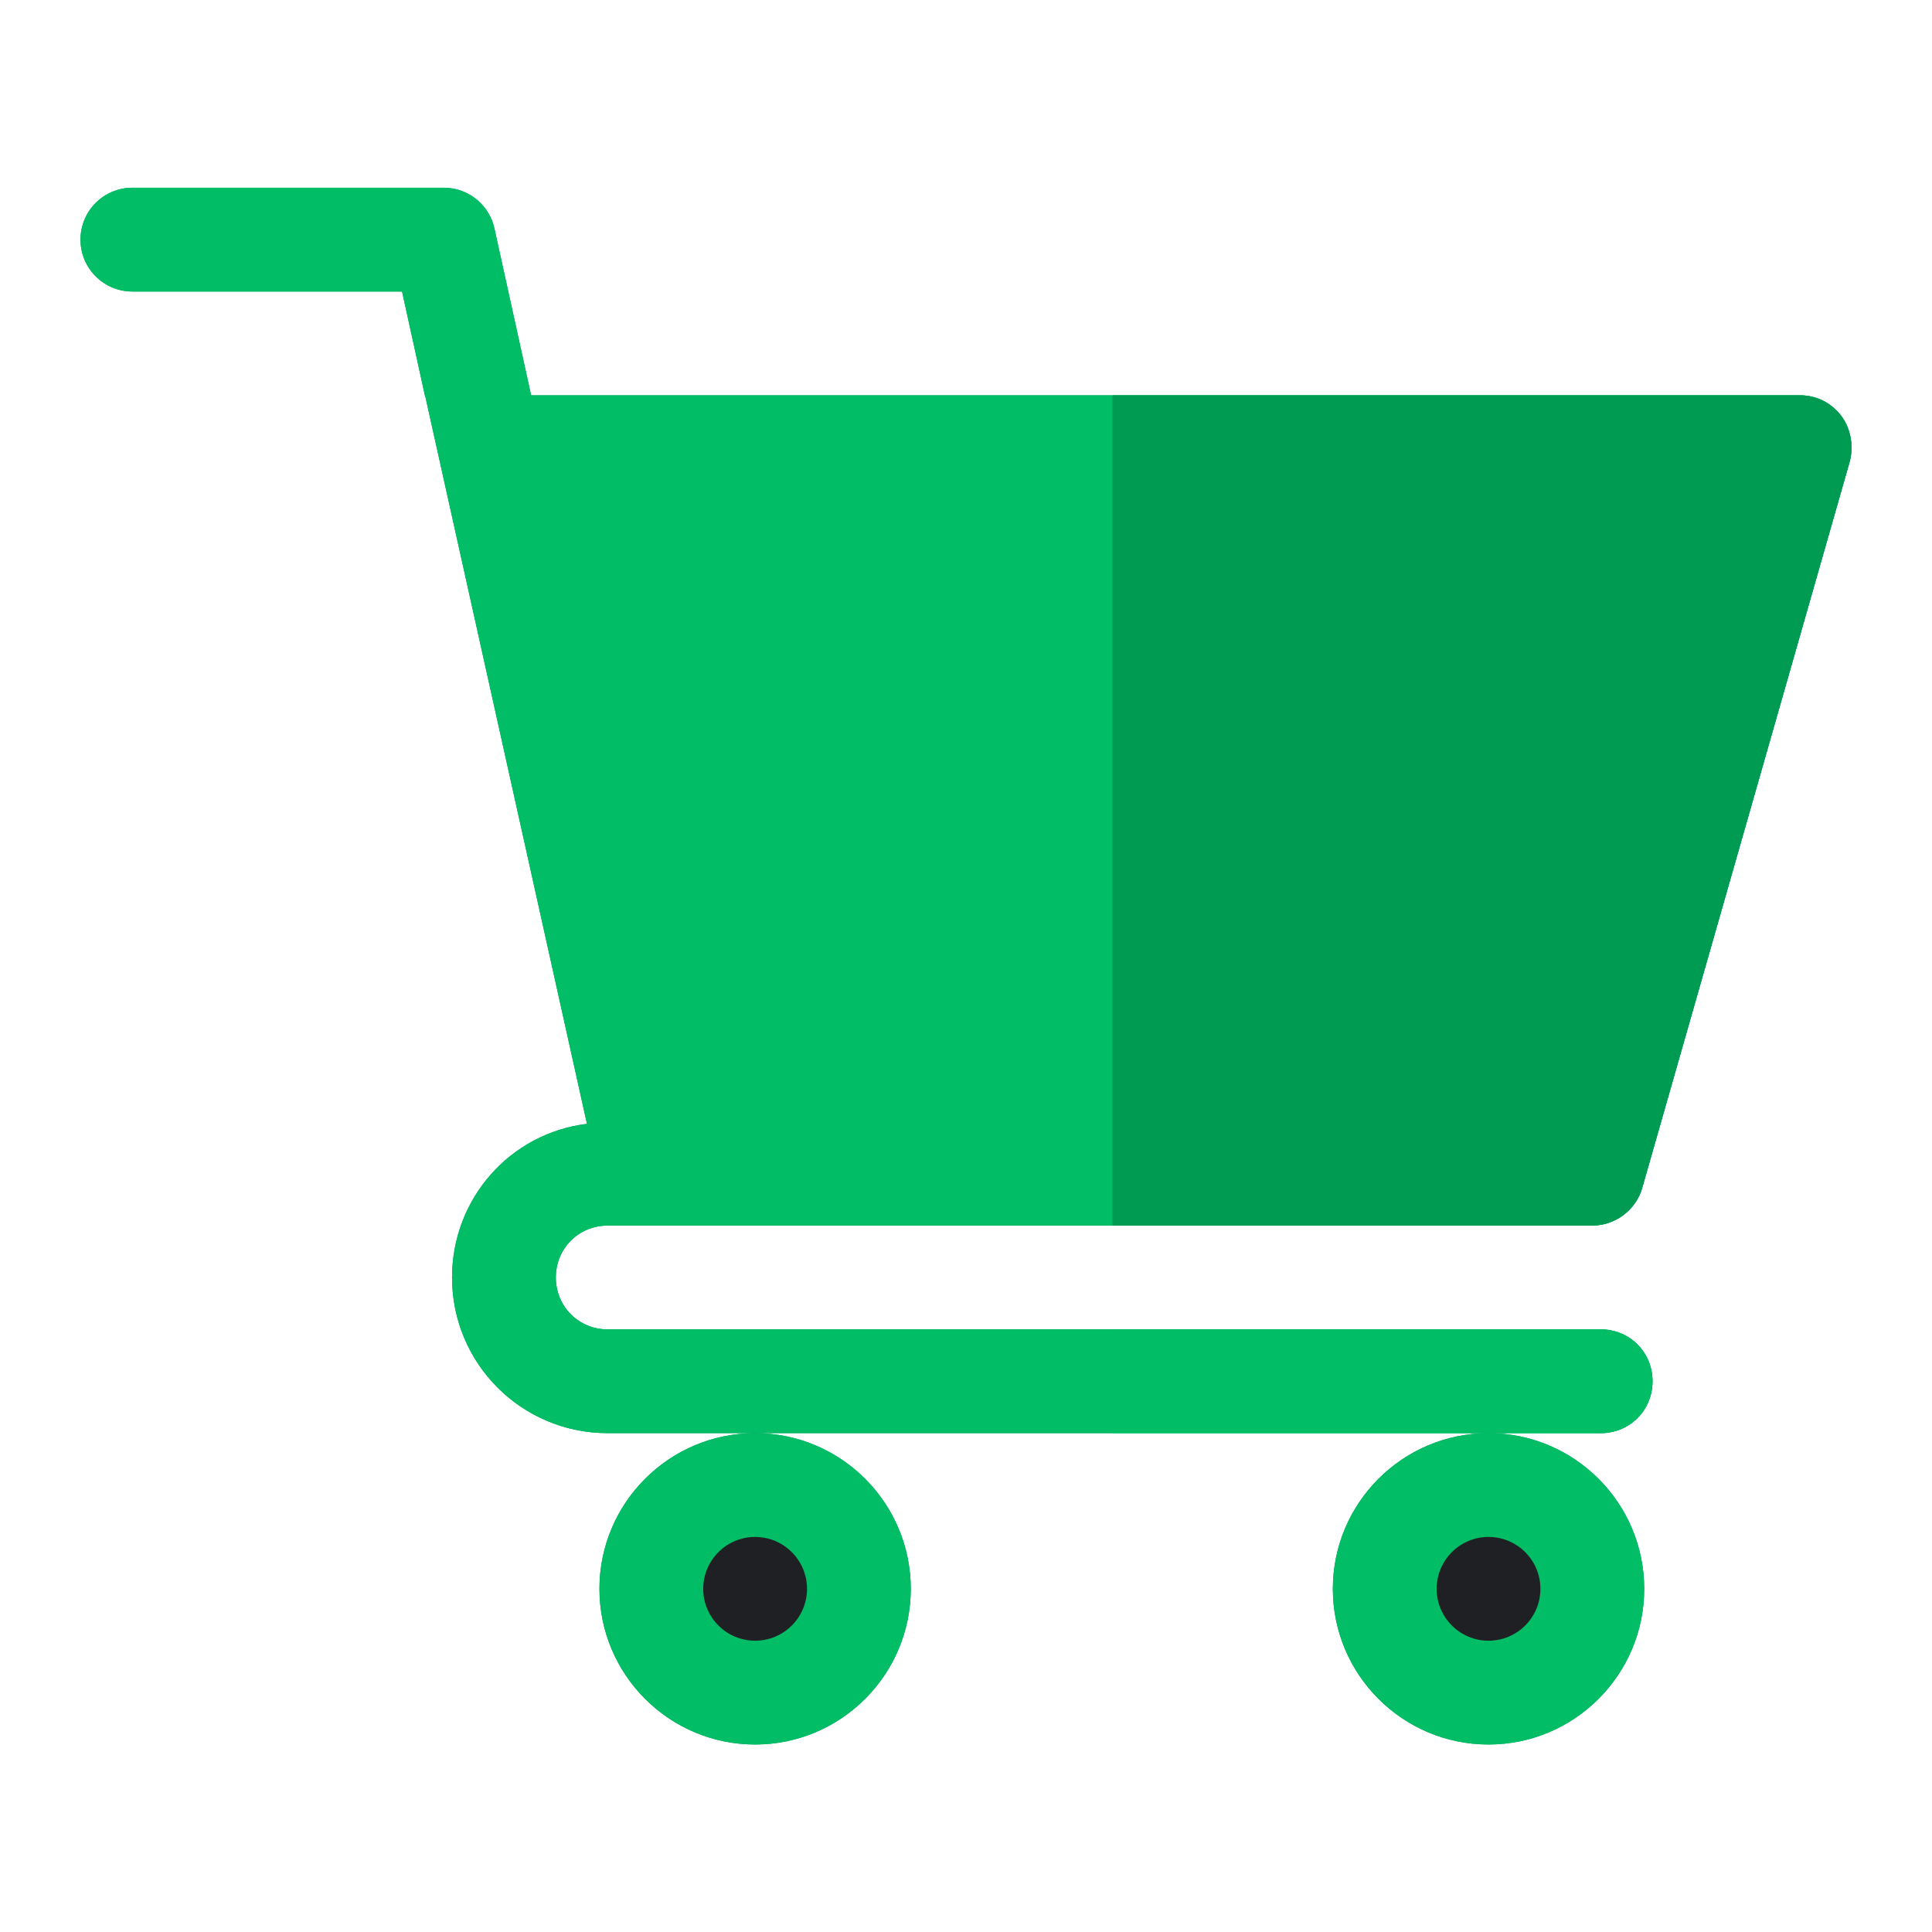
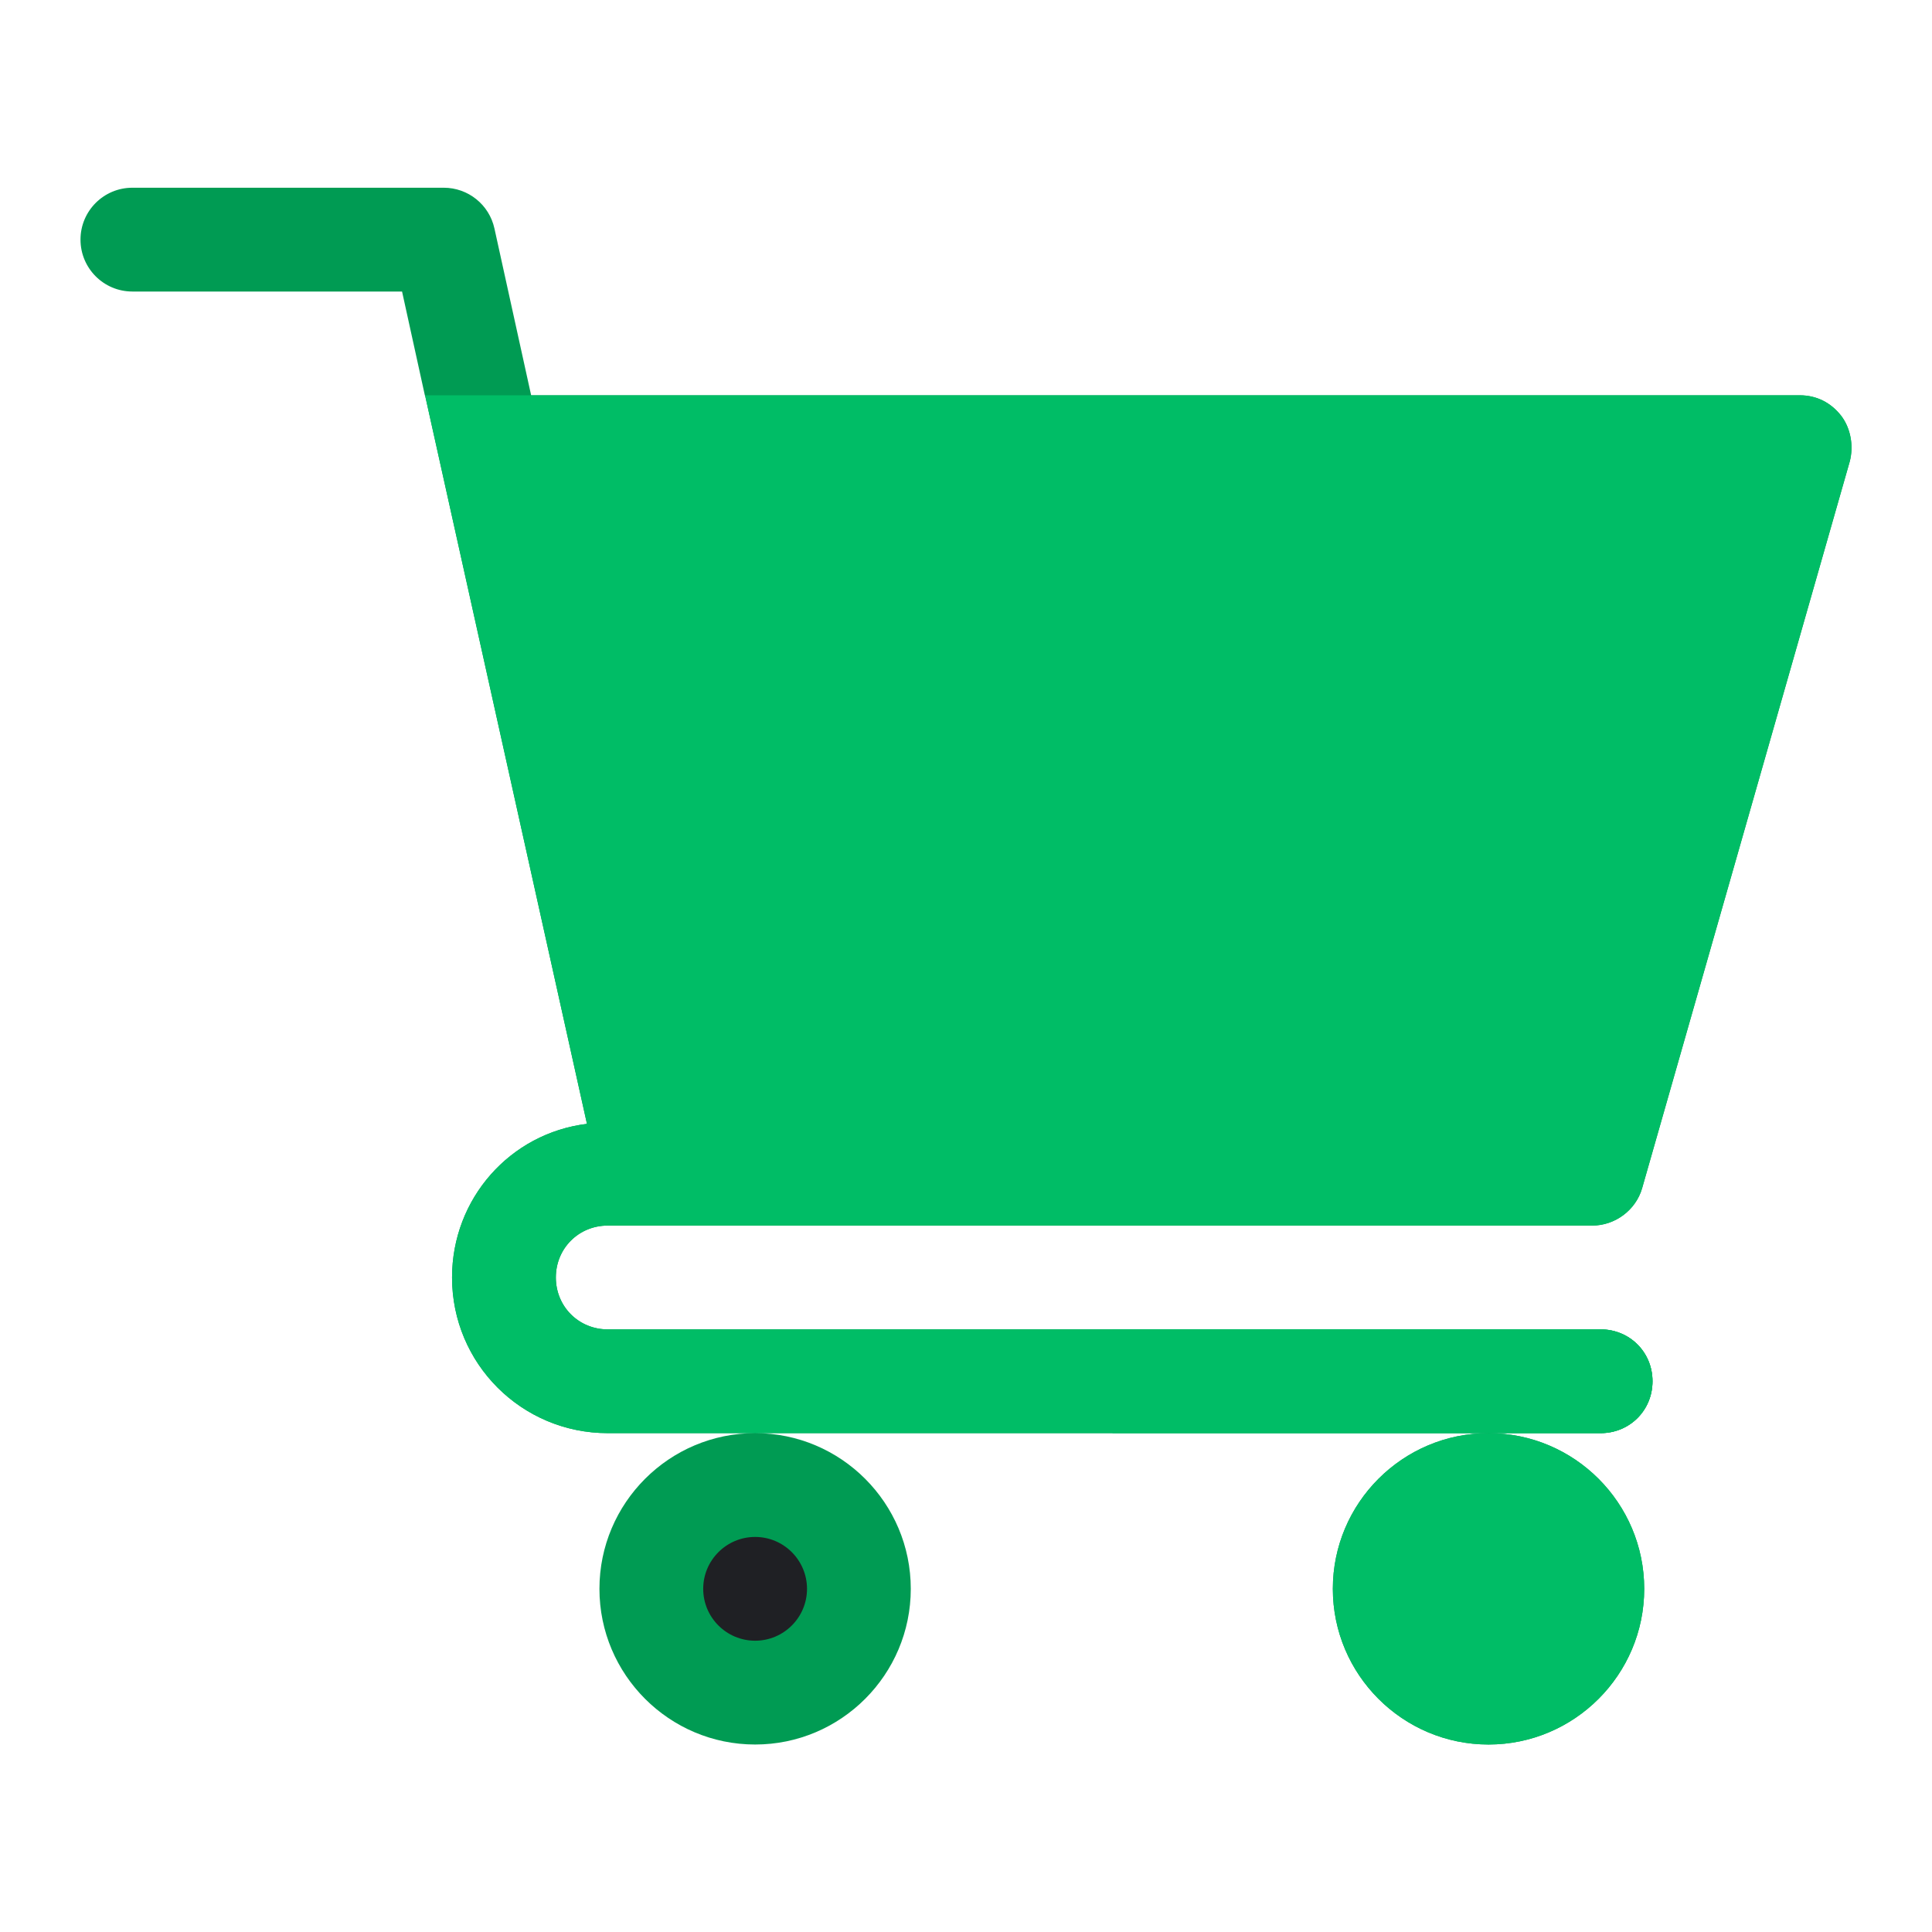
<svg xmlns="http://www.w3.org/2000/svg" version="1.1" width="48" height="48">
  <svg width="48" height="48" viewBox="0 0 48 48" fill="none">
    <path fill-rule="evenodd" clip-rule="evenodd" d="M10.556 9.824C10.558 9.826 10.56 9.828 10.563 9.831L14.583 27.922C12.675 28.154 11.231 29.779 11.231 31.738C11.231 33.879 12.959 35.606 15.099 35.606H18.761C16.628 35.606 14.893 37.341 14.893 39.474C14.893 41.607 16.628 43.342 18.761 43.342C20.893 43.342 22.628 41.607 22.628 39.474C22.628 37.341 20.893 35.606 18.761 35.606L27.639 35.606H36.977C34.846 35.609 33.114 37.343 33.114 39.474C33.114 41.607 34.849 43.342 36.982 43.342C39.115 43.342 40.85 41.607 40.85 39.474C40.85 37.343 39.118 35.609 36.987 35.606L39.767 35.606C40.489 35.606 41.056 35.039 41.056 34.317C41.056 33.595 40.489 33.028 39.767 33.028H15.099C14.377 33.028 13.81 32.461 13.81 31.738C13.81 31.016 14.377 30.449 15.099 30.449H15.15H27.639H39.56C40.128 30.449 40.643 30.062 40.798 29.521L45.955 11.471C45.968 11.423 45.978 11.374 45.985 11.324C46.037 10.977 45.952 10.607 45.749 10.337C45.749 10.337 45.749 10.337 45.749 10.337C45.491 10.002 45.13 9.821 44.717 9.821H27.639H13.196L12.284 5.676C12.154 5.084 11.63 4.664 11.025 4.664H3.289C2.577 4.664 2 5.241 2 5.953C2 6.666 2.577 7.243 3.289 7.243H9.989L10.556 9.824Z" fill="#009B53" />
    <g clip-path="url(#clip0_20133_25577)">
-       <path d="M18.761 43.342C16.628 43.342 14.893 41.607 14.893 39.474C14.893 37.341 16.628 35.606 18.761 35.606C20.893 35.606 22.628 37.341 22.628 39.474C22.628 41.607 20.893 43.342 18.761 43.342Z" fill="#00BD66" />
      <path d="M18.761 40.763C18.049 40.763 17.471 40.185 17.471 39.474C17.471 38.763 18.049 38.185 18.761 38.185C19.472 38.185 20.05 38.763 20.05 39.474C20.05 40.185 19.472 40.763 18.761 40.763Z" fill="#1F2024" />
      <path d="M36.982 43.342C34.849 43.342 33.114 41.607 33.114 39.474C33.114 37.341 34.849 35.606 36.982 35.606C39.115 35.606 40.85 37.341 40.85 39.474C40.85 41.607 39.115 43.342 36.982 43.342Z" fill="#00BD66" />
-       <path d="M36.982 40.763C36.271 40.763 35.693 40.185 35.693 39.474C35.693 38.763 36.271 38.185 36.982 38.185C37.693 38.185 38.271 38.763 38.271 39.474C38.271 40.185 37.693 40.763 36.982 40.763Z" fill="#1F2024" />
      <path d="M41.056 34.317C41.056 35.039 40.489 35.606 39.767 35.606H15.099C12.959 35.606 11.231 33.879 11.231 31.738C11.231 29.779 12.675 28.154 14.583 27.922C14.738 27.87 14.918 27.87 15.099 27.87C15.408 27.87 15.718 28 15.924 28.206L15.15 30.449C15.125 30.449 15.125 30.449 15.099 30.449C14.377 30.449 13.81 31.016 13.81 31.738C13.81 32.461 14.377 33.028 15.099 33.028H39.767C40.489 33.028 41.056 33.595 41.056 34.317Z" fill="#00BD66" />
-       <path d="M10.556 9.824C10.638 9.927 12.027 10.554 13.424 11.168C13.429 11.057 13.444 10.947 13.418 10.833L12.284 5.676C12.154 5.084 11.63 4.664 11.025 4.664H3.289C2.577 4.664 2 5.241 2 5.953C2 6.666 2.577 7.243 3.289 7.243H9.989L10.556 9.824Z" fill="#00BD66" />
      <path d="M41.056 34.317C41.056 35.039 40.489 35.606 39.767 35.606H27.639V33.028H39.767C40.489 33.028 41.056 33.595 41.056 34.317Z" fill="#00BD66" />
      <path d="M45.749 10.337C45.491 10.002 45.13 9.821 44.717 9.821H10.56L14.583 27.922L15.15 30.449H39.56C40.128 30.449 40.643 30.062 40.798 29.521L45.955 11.471C46.059 11.085 45.981 10.646 45.749 10.337Z" fill="#00BD66" />
-       <path d="M45.955 11.471L40.798 29.521C40.643 30.062 40.128 30.449 39.56 30.449H27.639V9.821H44.717C45.13 9.821 45.491 10.002 45.749 10.337C45.981 10.646 46.058 11.085 45.955 11.471Z" fill="#009B53" />
    </g>
    <defs>
      <clipPath id="SvgjsClipPath1001">
-         <rect width="44" height="44" fill="white" transform="translate(2 2)" />
-       </clipPath>
+         </clipPath>
    </defs>
  </svg>
  <style>@media (prefers-color-scheme: light) { :root { filter: none; } }
@media (prefers-color-scheme: dark) { :root { filter: none; } }
</style>
</svg>